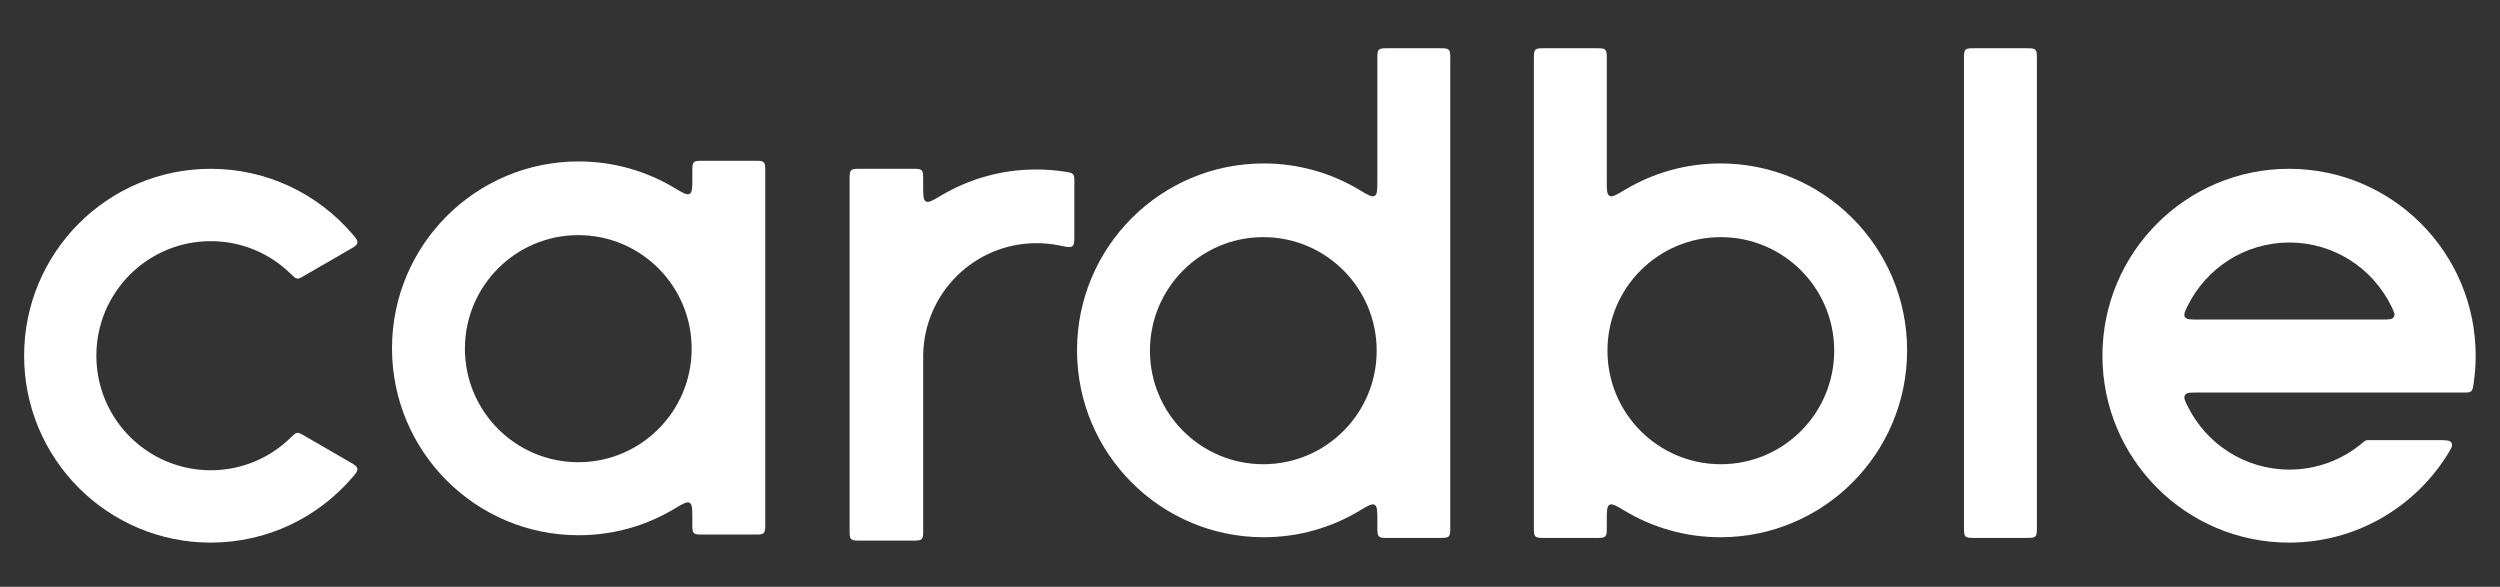
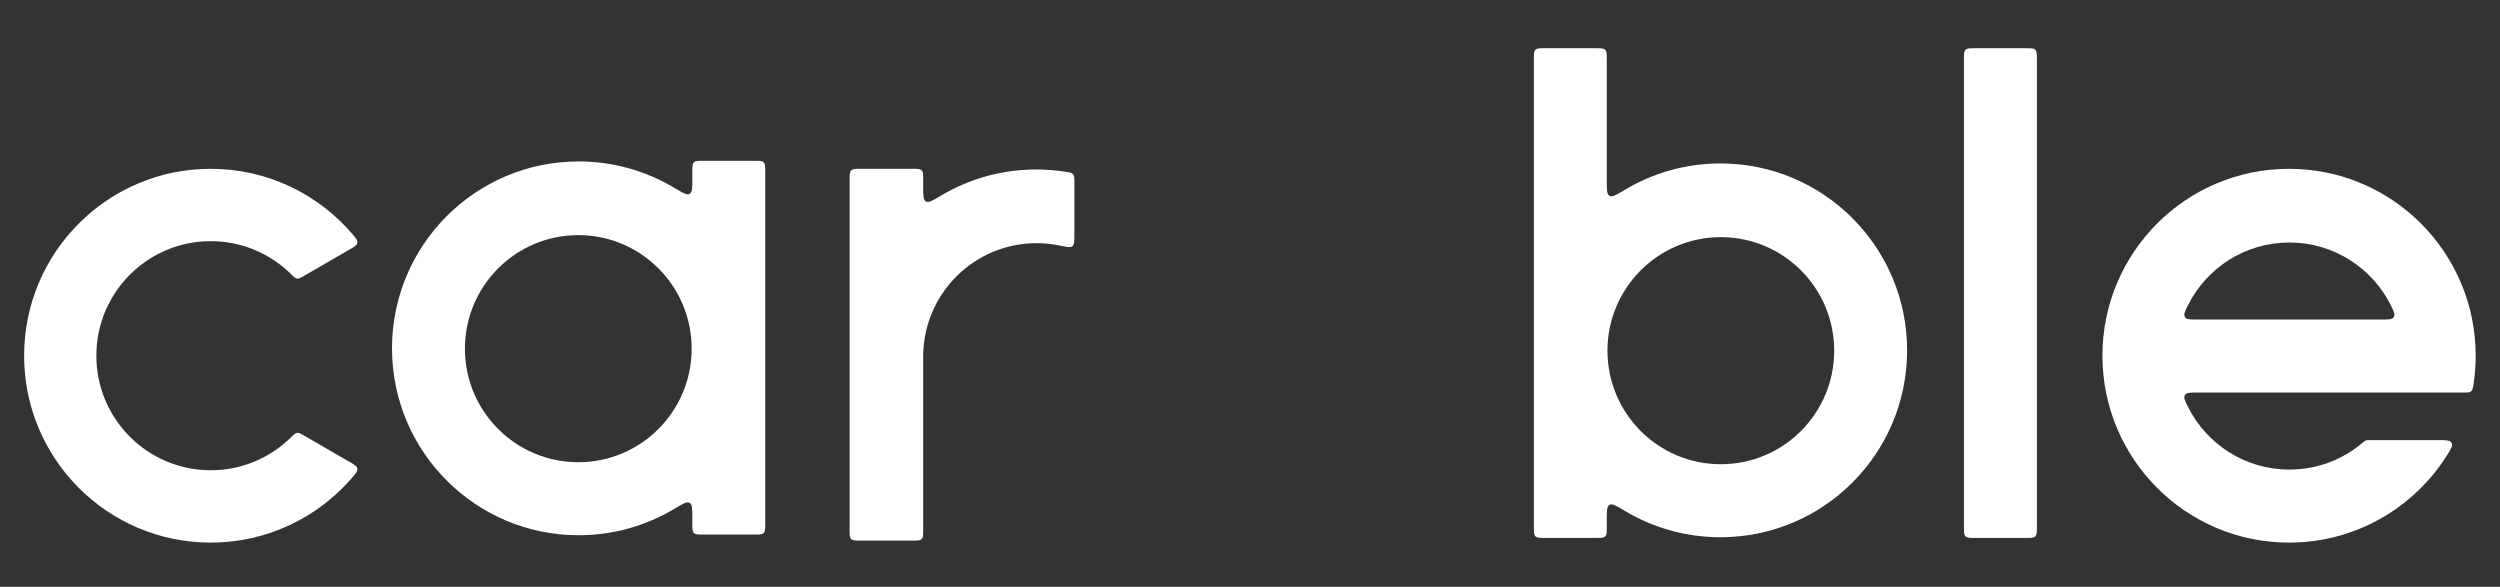
<svg xmlns="http://www.w3.org/2000/svg" width="311" height="73" viewBox="0 0 311 73" fill="none">
  <rect x="0" y="0" width="311" height="73" fill="#333333" stroke="none" />
  <path d="M43.48 57.456C44.094 57.811 44.401 57.989 44.453 58.297C44.506 58.606 44.284 58.865 43.841 59.383C39.583 64.352 33.267 67.5 26.215 67.5C13.394 67.5 3 57.091 3 44.25C3 31.409 13.394 21 26.215 21C33.267 21 39.583 24.148 43.841 29.117C44.284 29.635 44.506 29.894 44.453 30.203C44.401 30.511 44.094 30.689 43.48 31.044L37.85 34.299C37.407 34.555 37.186 34.683 36.964 34.655C36.742 34.627 36.546 34.436 36.155 34.053C33.589 31.545 30.083 30 26.215 30C18.357 30 11.987 36.38 11.987 44.25C11.987 52.12 18.357 58.5 26.215 58.5C30.083 58.5 33.589 56.955 36.155 54.447C36.546 54.064 36.742 53.873 36.964 53.845C37.186 53.817 37.407 53.945 37.85 54.201L43.48 57.456Z" fill="white" />
  <path fill-rule="evenodd" clip-rule="evenodd" d="M95.196 21.333C95.196 20.705 95.196 20.39 95.002 20.195C94.806 20 94.492 20 93.865 20H87.458C86.831 20 86.517 20 86.321 20.195C86.127 20.39 86.127 20.705 86.127 21.333V22.188C86.127 23.346 86.127 23.925 85.789 24.116C85.452 24.308 84.932 23.996 83.892 23.373C80.41 21.284 76.335 20.083 71.981 20.083C59.159 20.083 48.766 30.493 48.766 43.333C48.766 56.174 59.159 66.583 71.981 66.583C76.335 66.583 80.41 65.383 83.892 63.294C84.932 62.67 85.452 62.359 85.789 62.55C86.127 62.742 86.127 63.321 86.127 64.479V65.167C86.127 65.795 86.127 66.109 86.321 66.305C86.517 66.5 86.831 66.5 87.458 66.5H93.865C94.492 66.5 94.806 66.5 95.002 66.305C95.196 66.109 95.196 65.795 95.196 65.167V21.333ZM86.043 43.375C86.043 51.176 79.729 57.5 71.939 57.5C64.15 57.5 57.835 51.176 57.835 43.375C57.835 35.574 64.15 29.25 71.939 29.25C79.729 29.25 86.043 35.574 86.043 43.375Z" fill="white" />
  <path d="M128.907 21.083C130.157 21.083 131.386 21.183 132.584 21.373C133.081 21.453 133.331 21.492 133.49 21.679C133.65 21.866 133.65 22.129 133.65 22.654V29.168C133.65 30.004 133.65 30.422 133.403 30.622C133.158 30.822 132.718 30.73 131.837 30.547C130.905 30.352 129.939 30.25 128.948 30.25C121.228 30.25 114.958 36.461 114.845 44.166C114.845 44.166 114.845 44.167 114.844 44.167C114.844 44.167 114.844 44.167 114.844 44.167V65.917C114.844 66.545 114.844 66.859 114.649 67.055C114.454 67.25 114.14 67.25 113.513 67.25H107.023C106.395 67.25 106.081 67.25 105.886 67.055C105.691 66.859 105.691 66.545 105.691 65.917V22.333C105.691 21.705 105.691 21.39 105.886 21.195C106.081 21 106.395 21 107.023 21H113.513C114.14 21 114.454 21 114.649 21.195C114.844 21.39 114.844 21.705 114.844 22.333V23.139C114.844 24.292 114.844 24.868 115.181 25.06C115.517 25.252 116.035 24.943 117.072 24.327C120.538 22.266 124.584 21.083 128.907 21.083Z" fill="white" />
-   <path fill-rule="evenodd" clip-rule="evenodd" d="M180.413 7.333C180.413 6.705 180.413 6.391 180.218 6.195C180.023 6 179.709 6 179.082 6H172.675C172.046 6 171.733 6 171.538 6.195C171.343 6.391 171.343 6.705 171.343 7.333V22.438C171.343 23.596 171.343 24.175 171.006 24.367C170.668 24.558 170.148 24.246 169.109 23.623C165.626 21.534 161.552 20.333 157.198 20.333C144.376 20.333 133.982 30.743 133.982 43.583C133.982 56.424 144.376 66.833 157.198 66.833C161.552 66.833 165.626 65.633 169.109 63.544C170.148 62.92 170.668 62.609 171.006 62.8C171.343 62.992 171.343 63.571 171.343 64.729V65.583C171.343 66.212 171.343 66.526 171.538 66.721C171.733 66.917 172.046 66.917 172.675 66.917H179.082C179.709 66.917 180.023 66.917 180.218 66.721C180.413 66.526 180.413 66.212 180.413 65.583V7.333ZM171.26 43.625C171.26 51.426 164.945 57.75 157.156 57.75C149.366 57.75 143.052 51.426 143.052 43.625C143.052 35.824 149.366 29.5 157.156 29.5C164.945 29.5 171.26 35.824 171.26 43.625Z" fill="white" />
  <path fill-rule="evenodd" clip-rule="evenodd" d="M190.814 7.333C190.814 6.705 190.814 6.391 191.009 6.195C191.204 6 191.518 6 192.146 6H198.553C199.18 6 199.494 6 199.689 6.195C199.884 6.391 199.884 6.705 199.884 7.333V22.438C199.884 23.596 199.884 24.175 200.221 24.367C200.559 24.558 201.078 24.246 202.118 23.623C205.601 21.534 209.675 20.333 214.03 20.333C226.851 20.333 237.245 30.743 237.245 43.583C237.245 56.424 226.851 66.833 214.03 66.833C209.675 66.833 205.601 65.633 202.118 63.544C201.078 62.92 200.559 62.609 200.221 62.8C199.884 62.992 199.884 63.571 199.884 64.729V65.583C199.884 66.212 199.884 66.526 199.689 66.721C199.494 66.917 199.18 66.917 198.553 66.917H192.146C191.518 66.917 191.204 66.917 191.009 66.721C190.814 66.526 190.814 66.212 190.814 65.583V7.333ZM199.967 43.625C199.967 51.426 206.281 57.75 214.071 57.75C221.861 57.75 228.175 51.426 228.175 43.625C228.175 35.824 221.861 29.5 214.071 29.5C206.281 29.5 199.967 35.824 199.967 43.625Z" fill="white" />
  <path d="M253.388 7.333C253.388 6.705 253.388 6.391 253.193 6.195C252.998 6 252.684 6 252.057 6H245.65C245.021 6 244.708 6 244.513 6.195C244.318 6.391 244.318 6.705 244.318 7.333V65.583C244.318 66.212 244.318 66.526 244.513 66.721C244.708 66.917 245.021 66.917 245.65 66.917H252.057C252.684 66.917 252.998 66.917 253.193 66.721C253.388 66.526 253.388 66.212 253.388 65.583V7.333Z" fill="white" />
  <path fill-rule="evenodd" clip-rule="evenodd" d="M306.431 48.833C306.959 48.833 307.222 48.833 307.41 48.672C307.597 48.511 307.635 48.26 307.711 47.757C307.884 46.613 307.974 45.442 307.974 44.25C307.974 31.409 297.579 21 284.758 21C271.937 21 261.543 31.409 261.543 44.25C261.543 57.091 271.937 67.5 284.758 67.5C293.033 67.5 300.296 63.164 304.407 56.638C304.911 55.839 305.162 55.439 304.972 55.095C304.783 54.75 304.291 54.75 303.309 54.75H294.794C294.545 54.75 294.42 54.75 294.309 54.791C294.198 54.831 294.096 54.917 293.893 55.089C291.438 57.165 288.265 58.417 284.8 58.417C279.254 58.417 274.457 55.212 272.152 50.551C271.794 49.826 271.615 49.464 271.81 49.148C272.006 48.833 272.437 48.833 273.298 48.833H306.431ZM284.8 30.167C279.254 30.167 274.457 33.372 272.152 38.033C271.794 38.758 271.615 39.12 271.81 39.435C272.006 39.75 272.437 39.75 273.298 39.75H296.301C297.162 39.75 297.593 39.75 297.789 39.435C297.984 39.12 297.805 38.758 297.447 38.033C295.143 33.372 290.345 30.167 284.8 30.167Z" fill="white" />
</svg>